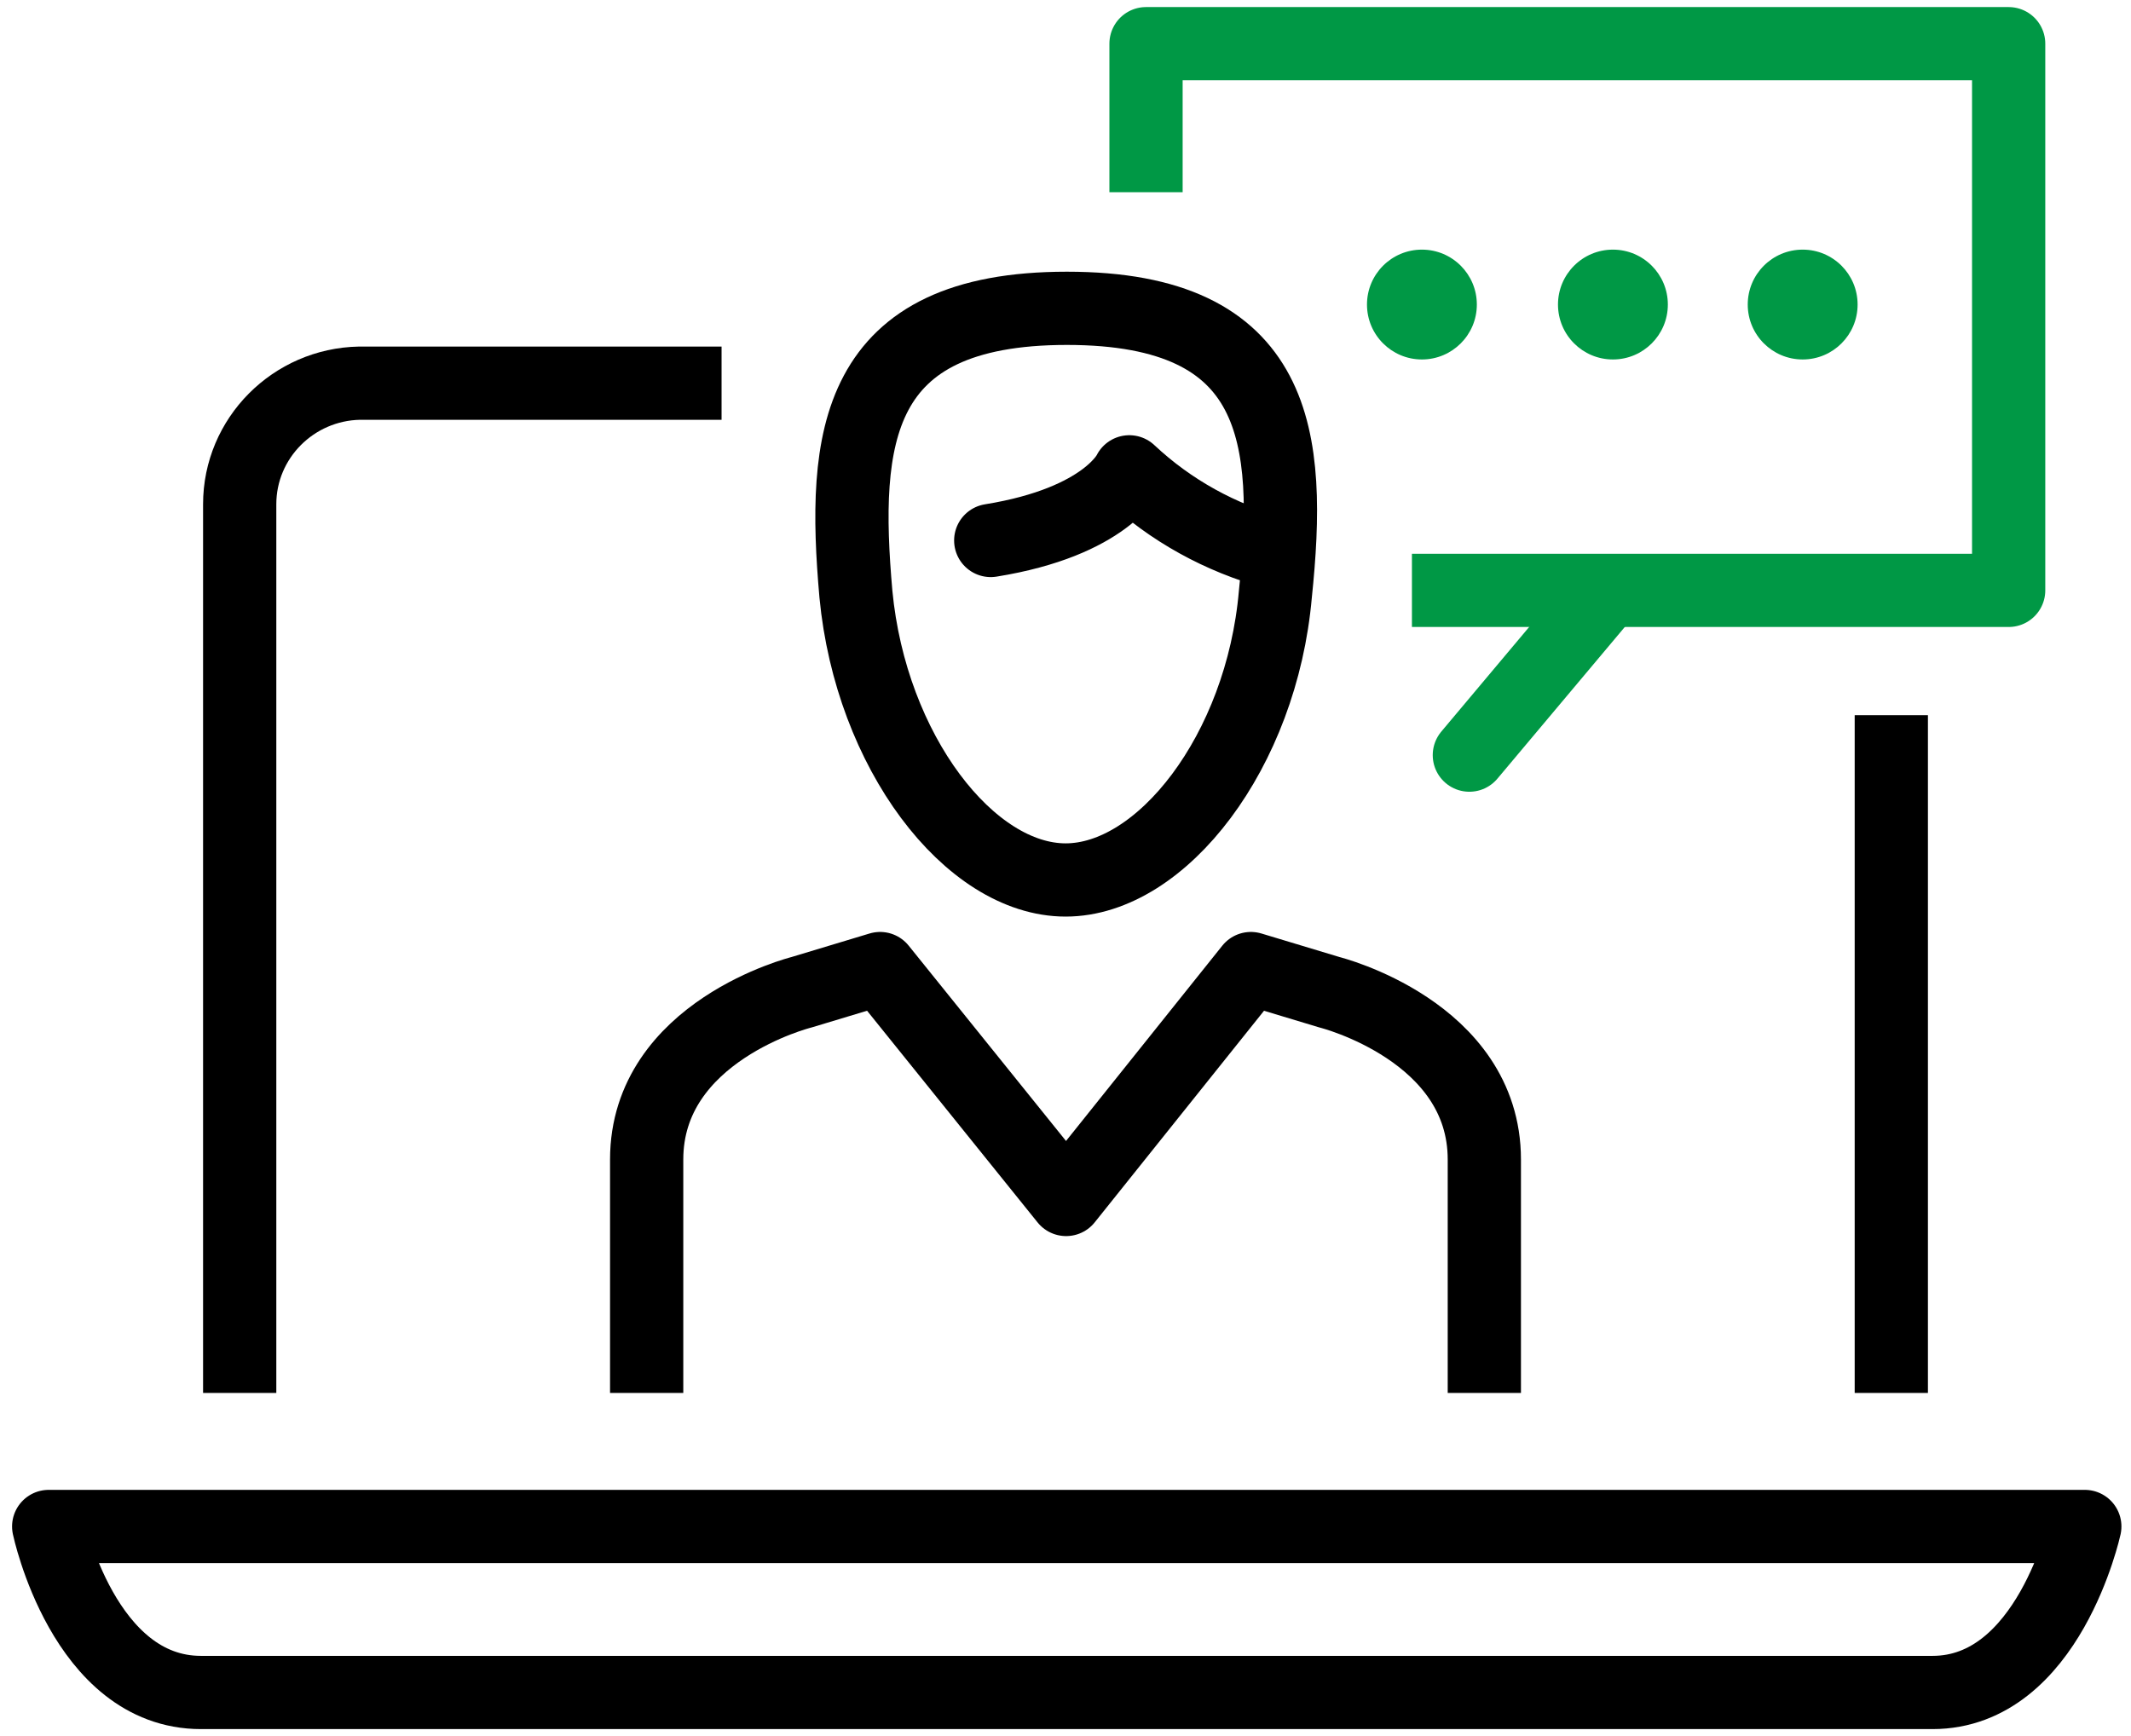
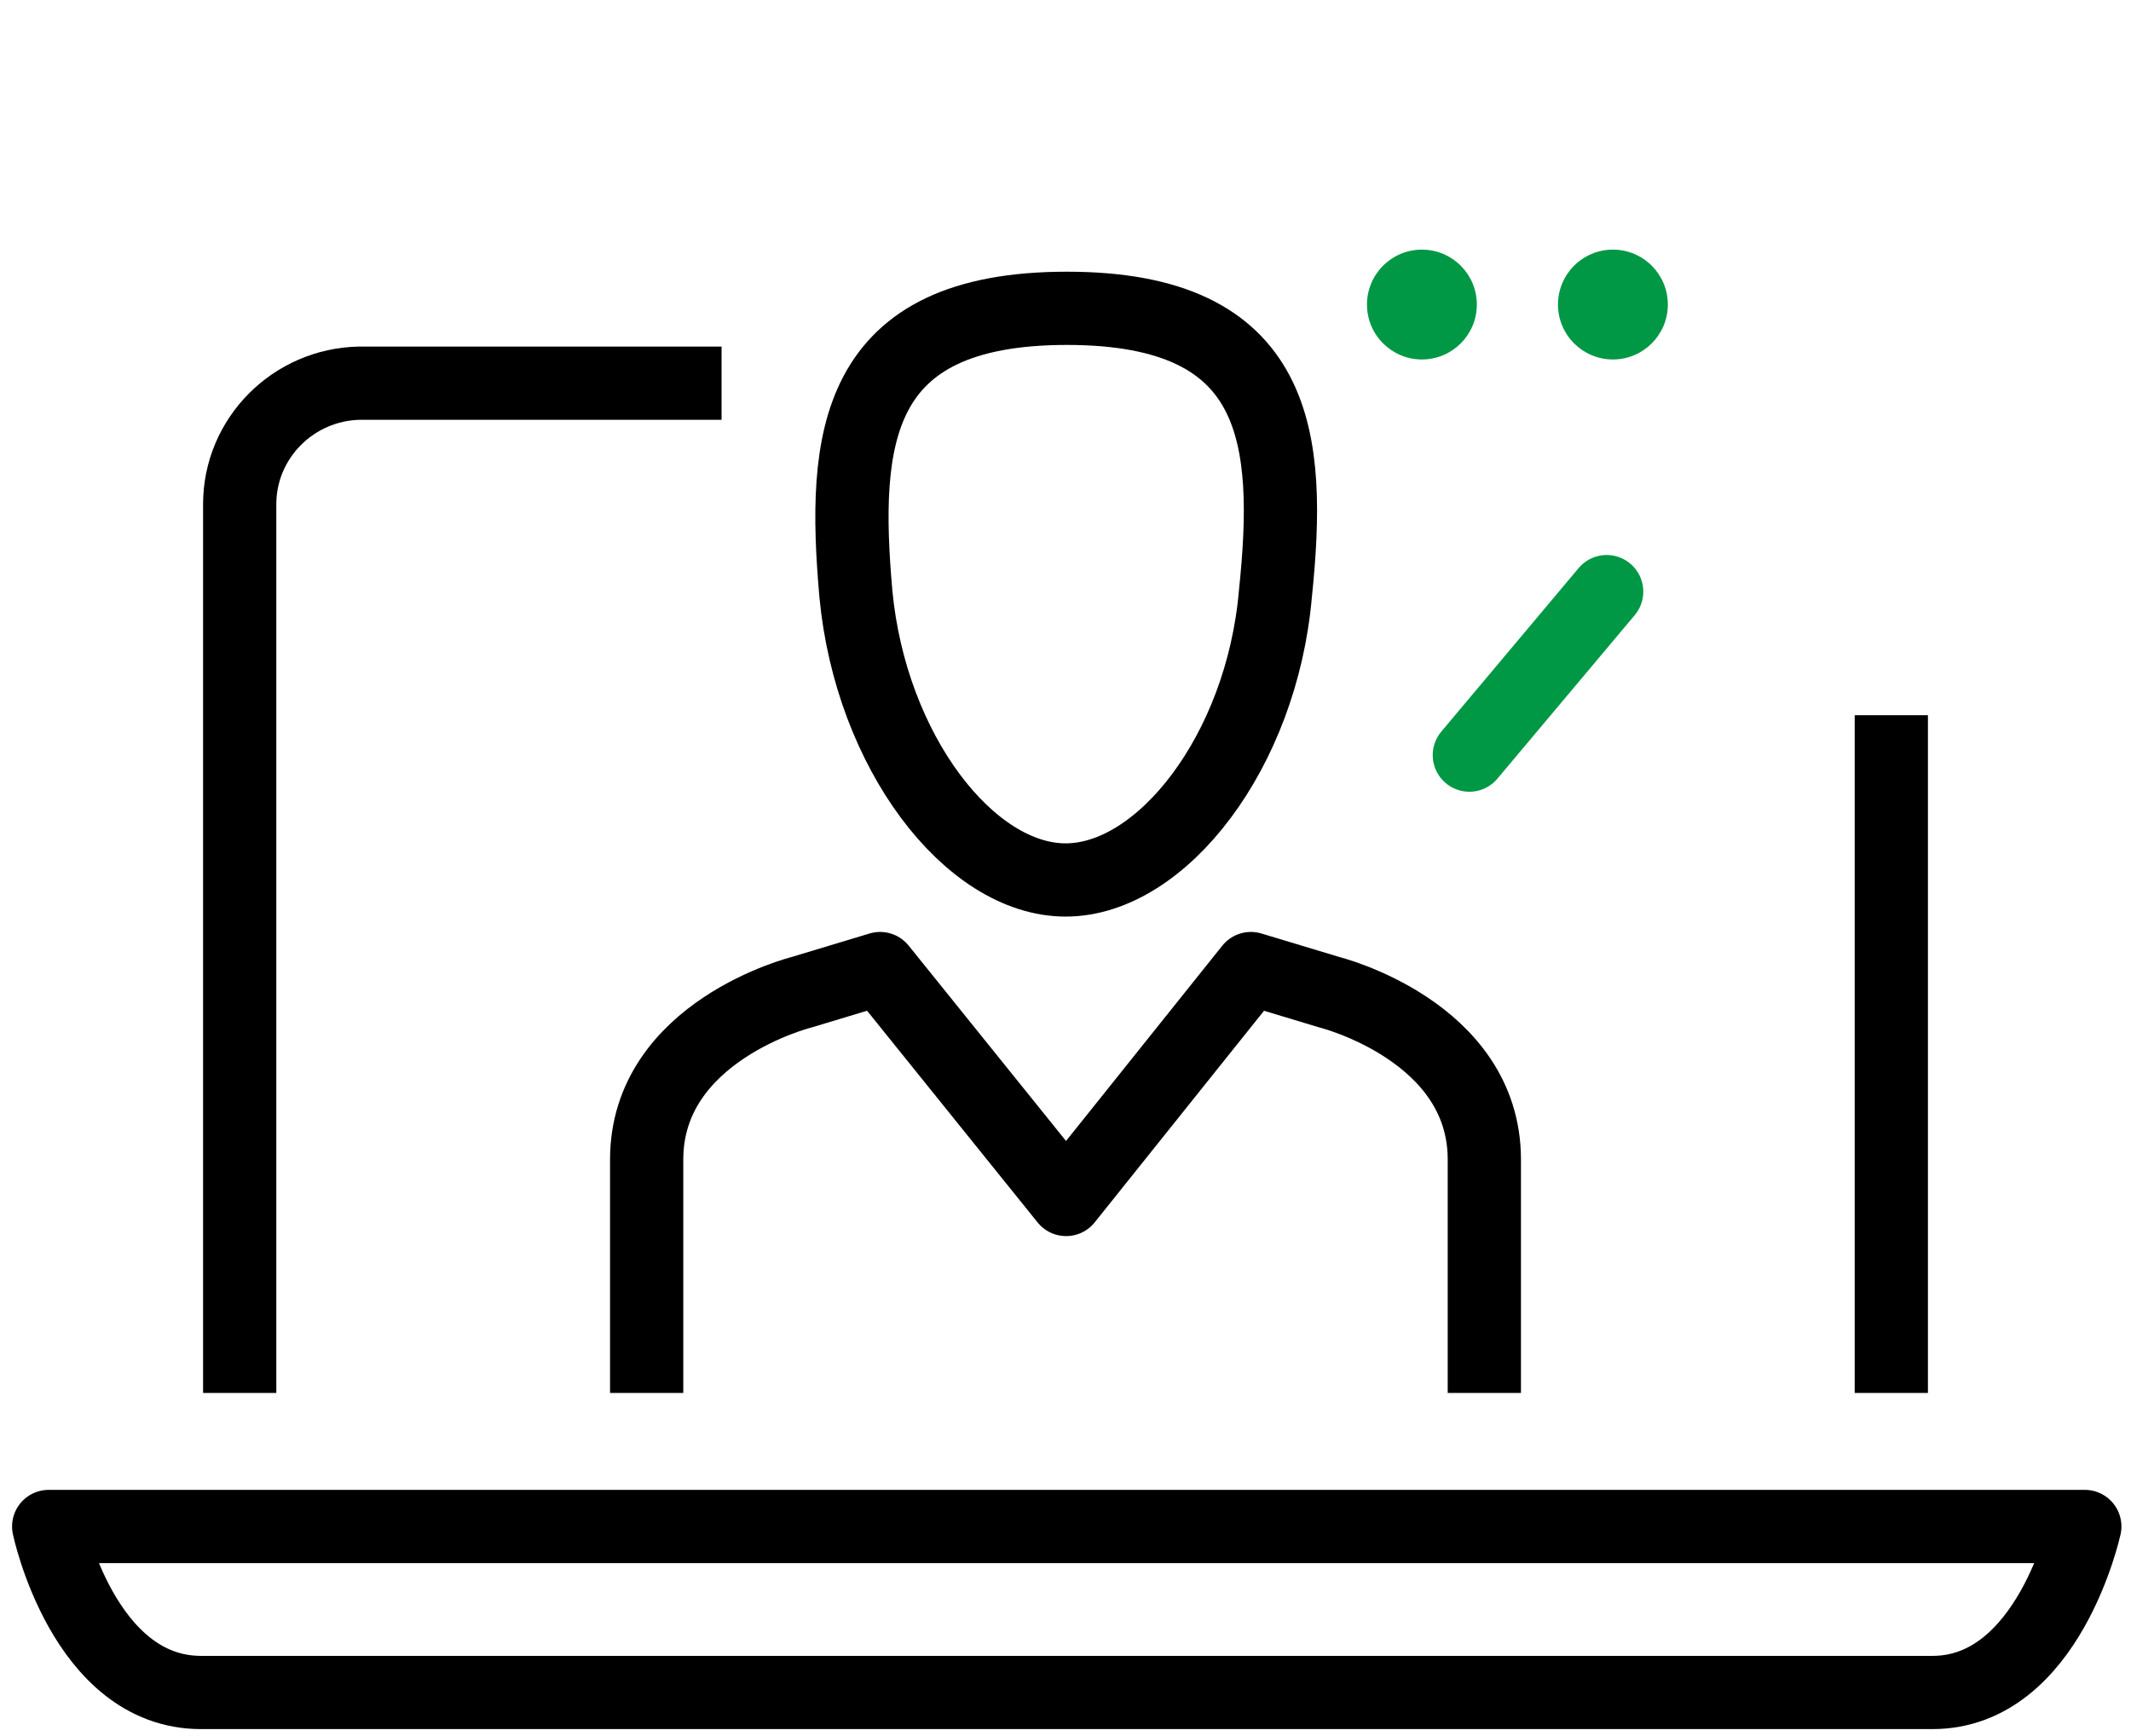
<svg xmlns="http://www.w3.org/2000/svg" version="1.1" id="Layer_1" x="0px" y="0px" viewBox="0 0 170.7 139.1" style="enable-background:new 0 0 170.7 139.1;" xml:space="preserve">
  <style type="text/css">
	.st0{fill:none;stroke:#000000;stroke-width:5.867;stroke-linejoin:round;stroke-miterlimit:10;}
	.st1{fill:none;stroke:#000000;stroke-width:5.867;stroke-linecap:round;stroke-linejoin:round;stroke-miterlimit:10;}
	.st2{fill:none;stroke:#009845;stroke-width:5.867;stroke-linejoin:round;stroke-miterlimit:10;}
	.st3{fill:none;stroke:#009845;stroke-width:5.867;stroke-linecap:round;stroke-linejoin:round;stroke-miterlimit:10;}
	.st4{fill:#009845;}
</style>
  <path id="Path_509" class="st0" d="M151.5,57.3v54.3" />
  <path id="Path_510" class="st0" d="M19.2,111.6V40.4c0-5.3,4.3-9.6,9.6-9.7h29" />
  <path id="Path_511" class="st0" d="M3.9,122.3c0,0,2.8,13.3,12.2,13.3h138.7c9.3,0,12.2-13.3,12.2-13.3H3.9z" />
  <g id="Group_182" transform="translate(65.861 21.702)">
    <g id="Group_181">
      <g id="Group_180">
        <path id="Path_512" class="st0" d="M19.6,3C2.5,3,1.6,13.4,2.7,25.9c1.2,12.6,9.1,22.9,16.8,22.9s15.7-10.3,16.8-22.9     C37.6,13.4,36.7,3,19.6,3z" />
-         <path id="Path_513" class="st1" d="M36.3,22.6c-4.4-1.2-8.4-3.4-11.7-6.5c0,0-1.8,4-11.1,5.5" />
      </g>
    </g>
  </g>
-   <path id="Path_514" class="st2" d="M91.8,15.4V3.5h69.1v43.8h-47.8" />
  <path id="Path_515" class="st0" d="M118.9,111.6V92.9c0-10.3-12.4-13.4-12.4-13.4l-6.3-1.9L85.4,96.1L70.5,77.6l-6.3,1.9  c0,0-12.4,3.1-12.4,13.4v18.7" />
  <line id="Line_103" class="st3" x1="128.7" y1="47.4" x2="117.7" y2="60.5" />
  <circle id="Ellipse_68" class="st4" cx="113.9" cy="24.4" r="4.4" />
  <circle id="Ellipse_69" class="st4" cx="129.2" cy="24.4" r="4.4" />
-   <circle id="Ellipse_70" class="st4" cx="144.4" cy="24.4" r="4.4" />
</svg>